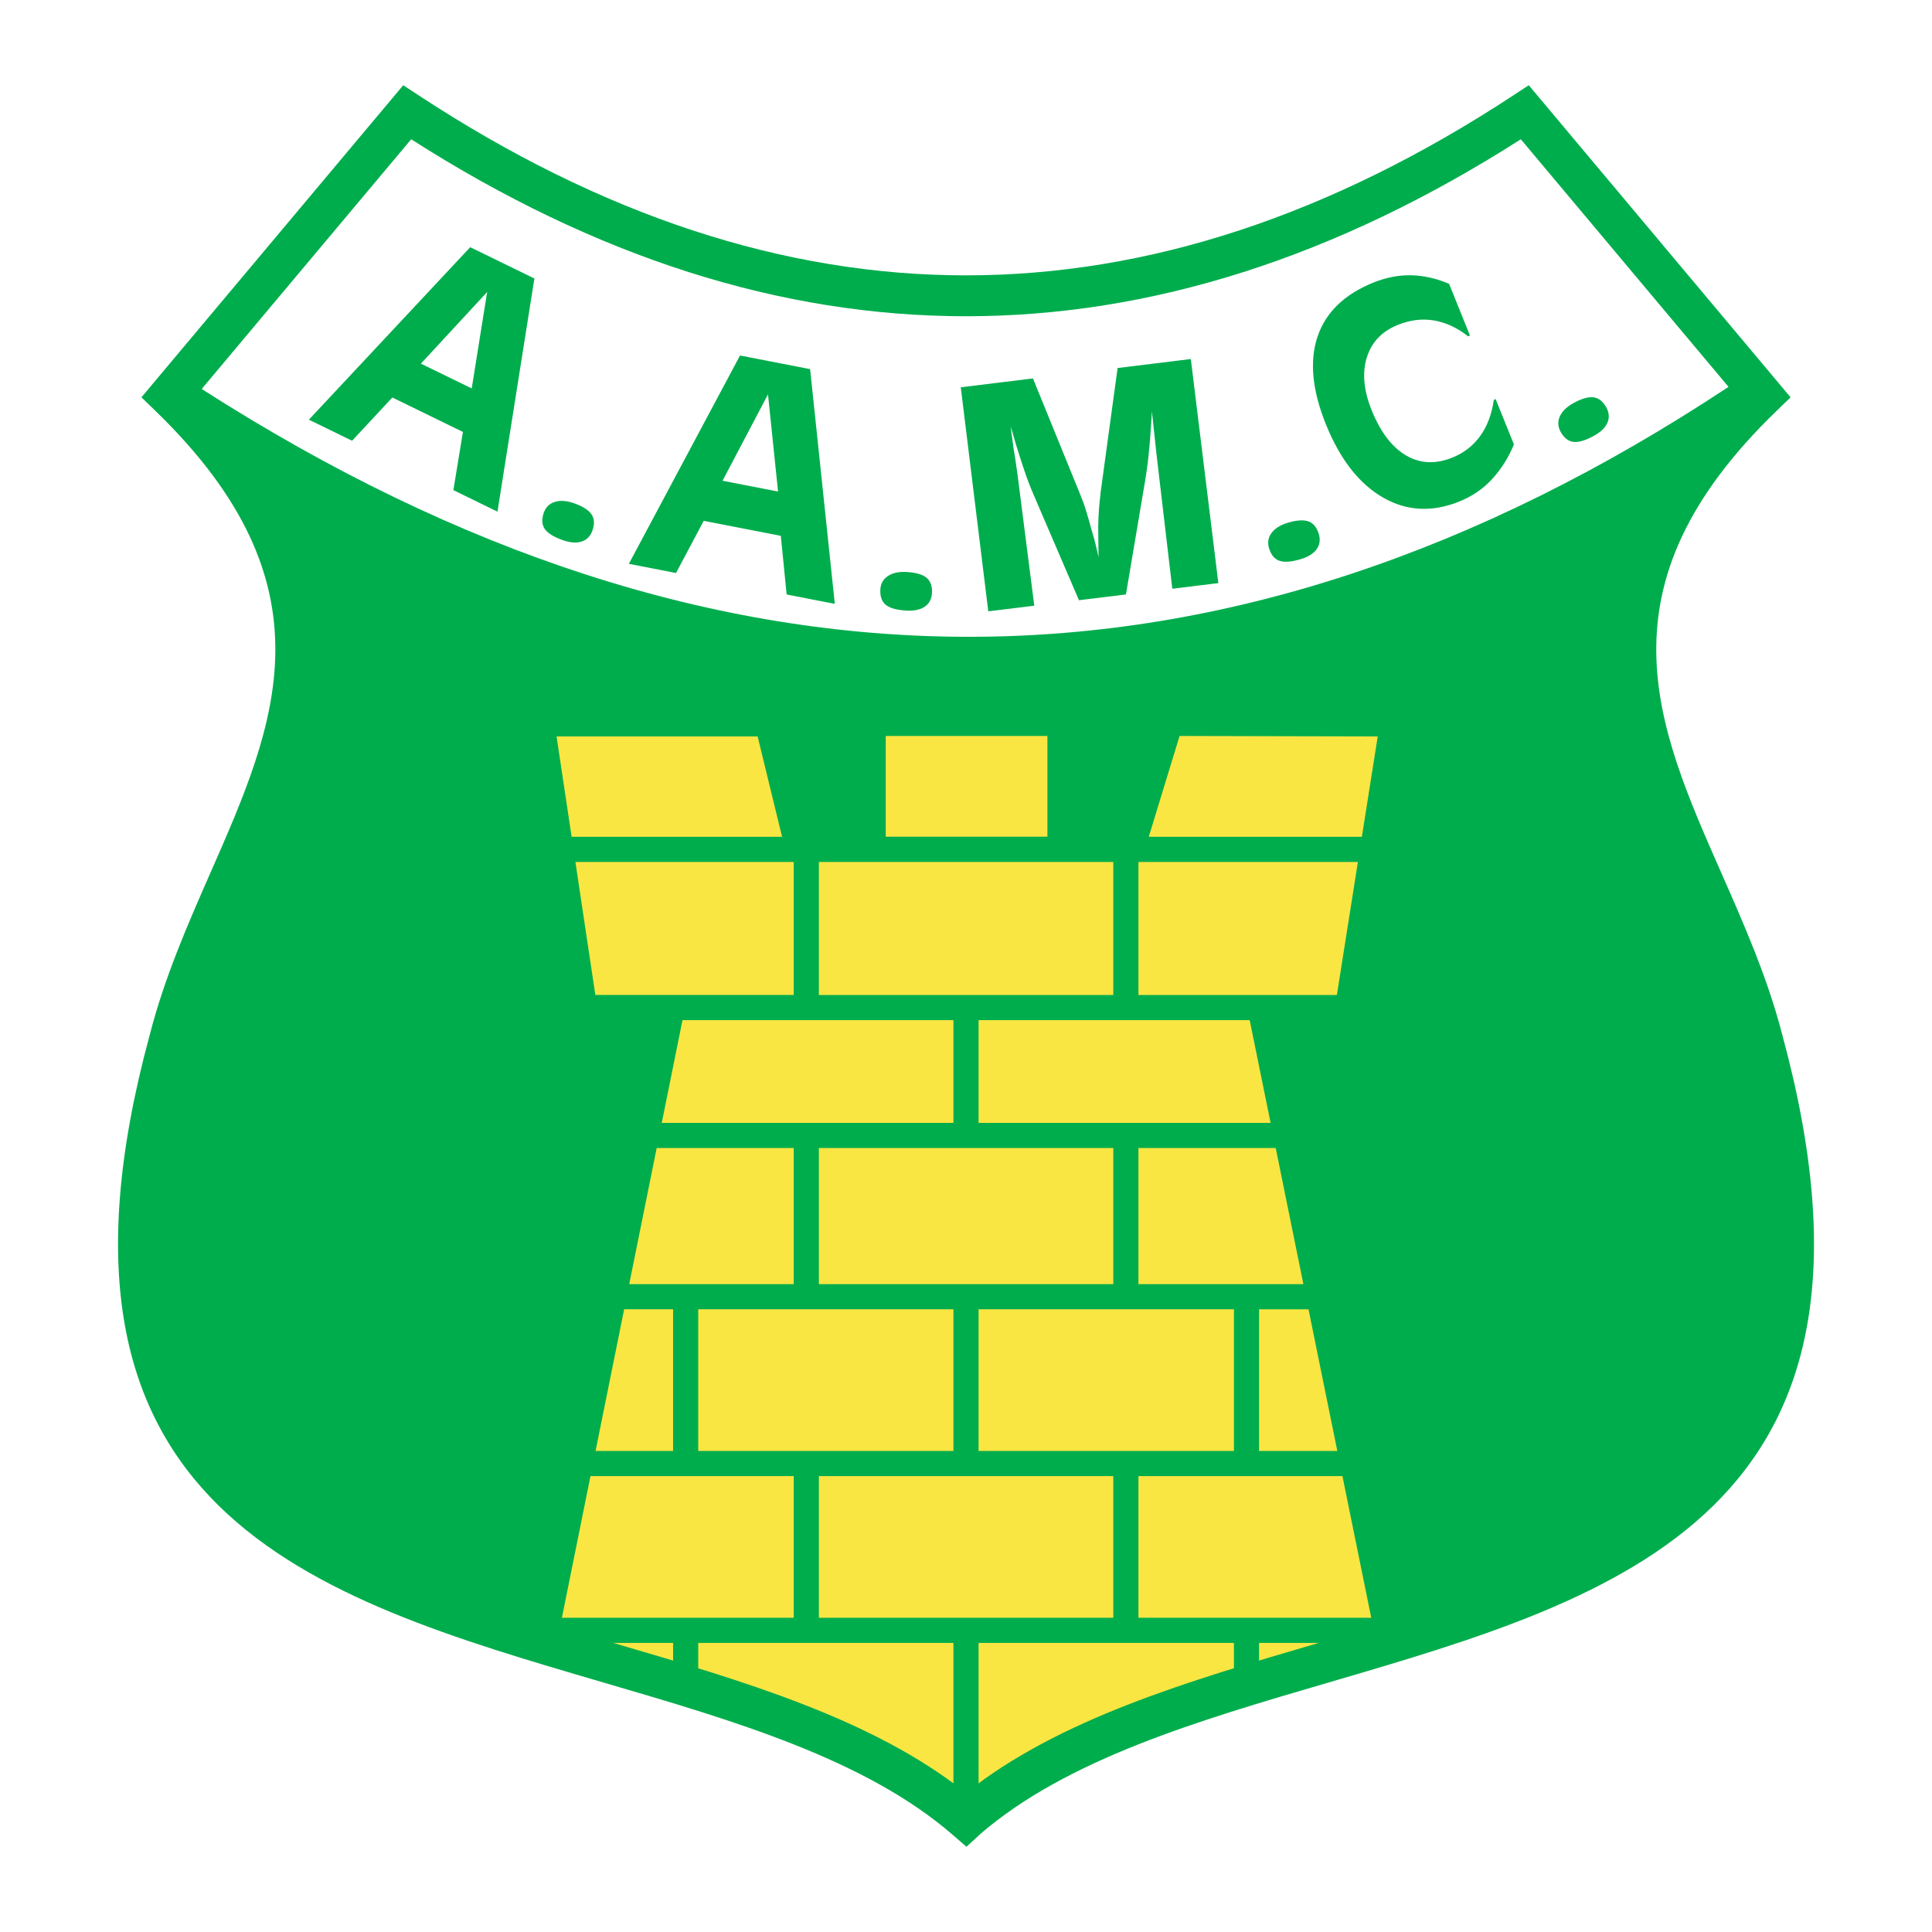
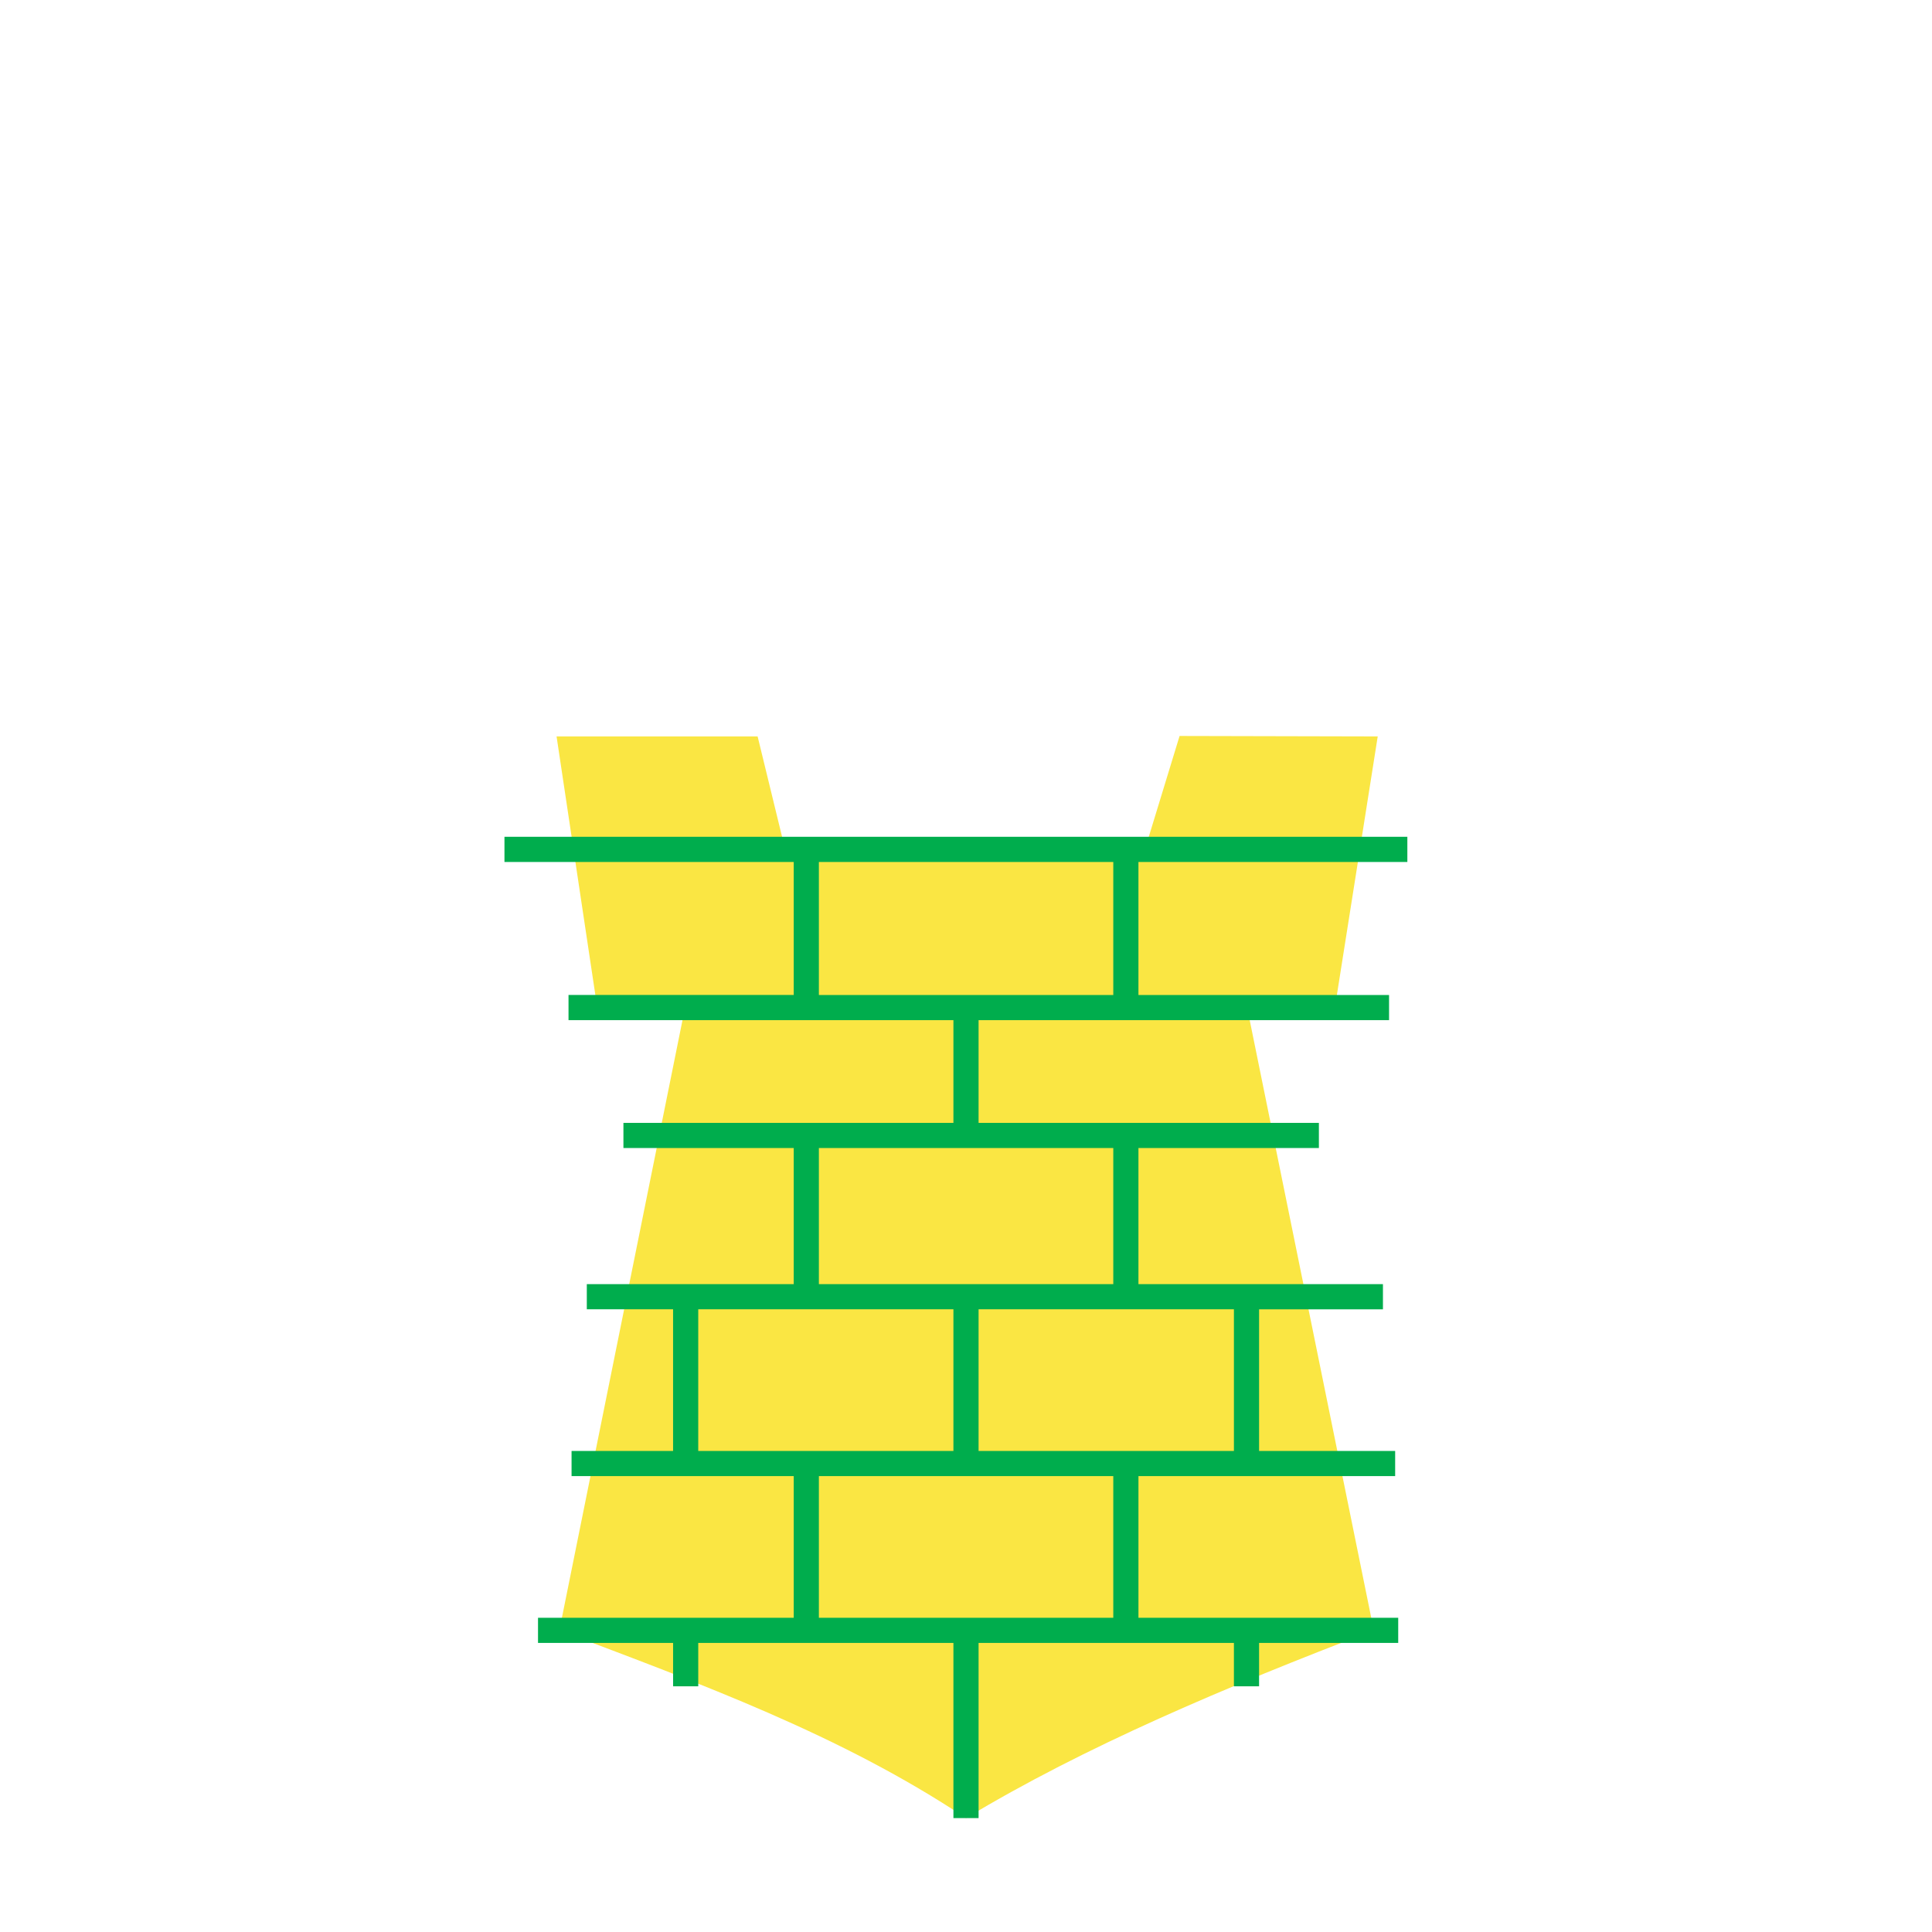
<svg xmlns="http://www.w3.org/2000/svg" version="1.0" id="Layer_1" x="0px" y="0px" width="192.756px" height="192.756px" viewBox="0 0 192.756 192.756" enable-background="new 0 0 192.756 192.756" xml:space="preserve">
  <g>
-     <polygon fill-rule="evenodd" clip-rule="evenodd" fill="#FFFFFF" points="0,0 192.756,0 192.756,192.756 0,192.756 0,0  " />
-     <path fill-rule="evenodd" clip-rule="evenodd" fill="#00AD4D" d="M19.095,41.163c50.786,32.917,102.308,32.547,154.566-1.11   c-12.513,15.164-13.985,30.328-4.416,45.493c33.625,78.804-30.399,71.416-73.419,95.978   c-27.601-28.109-107.645-6.289-74.523-92.649C31.607,72.97,32.343,55.956,19.095,41.163L19.095,41.163z" />
-     <path fill-rule="evenodd" clip-rule="evenodd" fill="#00AD4D" d="M35.128,43.972l-4.309-2.102l16.094-17.207l6.403,3.123   l-3.683,23.26l-4.399-2.146l0.953-5.807l-7.042-3.435L35.128,43.972L35.128,43.972z M48.603,29.133l-6.609,7.147l5.07,2.473   L48.603,29.133L48.603,29.133z M59.128,52.879c-0.206,0.597-0.569,0.978-1.077,1.146s-1.131,0.13-1.853-0.118   c-0.912-0.314-1.526-0.688-1.831-1.108c-0.304-0.424-0.343-0.972-0.116-1.631c0.19-0.552,0.553-0.918,1.084-1.088   c0.533-0.173,1.169-0.135,1.891,0.113c0.871,0.3,1.464,0.667,1.768,1.092c0.304,0.425,0.343,0.972,0.117,1.627L59.128,52.879   L59.128,52.879z M67.447,57.169l-4.706-0.915l11.092-20.786l6.993,1.359l2.463,23.421l-4.805-0.934l-0.583-5.855l-7.69-1.495   L67.447,57.169L67.447,57.169z M76.623,39.349l-4.535,8.615l5.538,1.076L76.623,39.349L76.623,39.349z M92.989,59.125   c-0.033,0.631-0.277,1.097-0.719,1.399c-0.441,0.302-1.051,0.437-1.812,0.397c-0.964-0.05-1.657-0.24-2.066-0.561   c-0.409-0.325-0.597-0.839-0.561-1.536c0.03-0.583,0.278-1.035,0.743-1.345c0.465-0.314,1.086-0.453,1.849-0.413   c0.92,0.048,1.591,0.237,2,0.562c0.409,0.325,0.597,0.839,0.561,1.531L92.989,59.125L92.989,59.125z M121.555,58.176l-4.594,0.564   l-1.56-13.274c-0.044-0.358-0.085-0.728-0.121-1.095c-0.036-0.367-0.072-0.733-0.116-1.09c-0.046-0.375-0.084-0.754-0.12-1.121   c-0.036-0.366-0.072-0.737-0.116-1.095c-0.058,1.006-0.121,1.928-0.187,2.763c-0.065,0.835-0.141,1.591-0.219,2.255   c-0.046,0.345-0.093,0.678-0.136,0.984c-0.041,0.31-0.087,0.62-0.139,0.918l-1.911,11.323l-4.688,0.576l-4.528-10.533   c-0.345-0.793-0.664-1.625-0.946-2.483c-0.286-0.857-0.564-1.72-0.828-2.572c-0.043-0.171-0.096-0.351-0.147-0.521   c-0.058-0.174-0.11-0.353-0.153-0.529c-0.031-0.106-0.071-0.221-0.108-0.34c-0.037-0.12-0.078-0.238-0.109-0.349   c0.049,0.401,0.103,0.801,0.159,1.187c0.057,0.391,0.113,0.777,0.159,1.156c0.017,0.13,0.041,0.26,0.065,0.381   c0.023,0.121,0.049,0.254,0.064,0.385c0.033,0.27,0.074,0.535,0.114,0.786c0.04,0.256,0.081,0.521,0.114,0.786l1.686,13.193   l-4.589,0.563l-2.744-22.353l7.201-0.884l4.777,11.73c0.188,0.45,0.374,0.962,0.541,1.529c0.172,0.571,0.363,1.228,0.564,1.972   c0.116,0.37,0.232,0.771,0.338,1.2c0.105,0.429,0.216,0.897,0.323,1.406c-0.009-0.609-0.011-1.166-0.019-1.66   c-0.004-0.499-0.007-0.958-0.013-1.364c0.008-0.655,0.037-1.242,0.073-1.742c0.04-0.5,0.09-0.997,0.146-1.48   c-0.003-0.022,0.002-0.054,0.008-0.085c0.004-0.036,0.009-0.067,0.006-0.089l1.701-12.455l7.306-0.897L121.555,58.176   L121.555,58.176z M131.565,53.225c0.185,0.604,0.114,1.125-0.197,1.56c-0.312,0.435-0.838,0.77-1.568,0.993   c-0.923,0.282-1.639,0.34-2.133,0.179c-0.495-0.165-0.849-0.584-1.053-1.251c-0.17-0.559-0.093-1.068,0.238-1.518   c0.329-0.454,0.866-0.797,1.597-1.021c0.881-0.27,1.576-0.321,2.071-0.156s0.849,0.585,1.051,1.248L131.565,53.225L131.565,53.225z    M144.562,28.278l2.096,5.2l-0.188,0.075c-1.071-0.849-2.201-1.376-3.387-1.579c-1.184-0.203-2.396-0.054-3.629,0.444   c-1.581,0.639-2.614,1.724-3.087,3.249c-0.476,1.526-0.313,3.288,0.486,5.268c0.876,2.168,2.018,3.67,3.416,4.496   c1.404,0.829,2.952,0.903,4.645,0.219c1.146-0.463,2.072-1.183,2.768-2.154c0.7-0.973,1.153-2.169,1.356-3.585l0.175-0.108   l1.833,4.539c-0.524,1.277-1.237,2.417-2.133,3.408c-0.896,0.991-2.007,1.757-3.32,2.287c-2.713,1.096-5.26,0.962-7.631-0.409   c-2.37-1.37-4.266-3.802-5.674-7.288c-1.374-3.4-1.652-6.315-0.841-8.744c0.816-2.43,2.676-4.232,5.576-5.403   c1.269-0.513,2.534-0.754,3.779-0.728c1.251,0.029,2.512,0.314,3.768,0.848L144.562,28.278L144.562,28.278z M160.241,40.607   c0.307,0.553,0.347,1.077,0.132,1.567c-0.215,0.49-0.66,0.928-1.327,1.297c-0.845,0.468-1.532,0.674-2.05,0.619   c-0.519-0.058-0.951-0.395-1.289-1.005c-0.283-0.51-0.312-1.025-0.083-1.534c0.228-0.512,0.682-0.959,1.35-1.329   c0.806-0.447,1.475-0.642,1.993-0.584c0.519,0.059,0.951,0.396,1.288,1.001L160.241,40.607L160.241,40.607z" />
    <path fill-rule="evenodd" clip-rule="evenodd" fill="#FAE643" d="M55.529,73.474l4.011,26.739h8.869L55.808,162.66   c13.993,5.301,28.078,10.412,40.57,18.732c11.812-7.123,25.926-13.09,40.687-18.732l-12.701-62.447h8.868l4.224-26.739   l-19.769-0.046l-3.458,11.316H78.333l-2.745-11.27H55.529L55.529,73.474z" />
-     <polygon fill-rule="evenodd" clip-rule="evenodd" fill="#FAE643" points="88.371,73.428 104.501,73.428 104.501,83.49    88.371,83.49 88.371,73.428  " />
-     <path fill="#00AD4D" d="M20.124,38.808C45.84,55.291,71.35,63.534,96.654,63.534c25.416,0,50.683-8.313,75.8-24.938l-20.722-24.7   c-18.418,11.77-36.87,17.656-55.354,17.656c-18.484,0-36.936-5.886-55.354-17.656L20.124,38.808L20.124,38.808z M166.806,46.939   c-23.217,13.781-46.601,20.674-70.151,20.674c-23.393,0-46.905-6.798-70.535-20.391c10.146,15.216,4.55,27.961-1.353,41.392   c-2.245,5.106-4.535,10.317-5.904,15.733l-0.008,0.039c-11.85,43.67,15.303,51.617,42.473,59.57   c12.879,3.771,25.762,7.541,35.05,14.924c9.288-7.383,22.171-11.154,35.051-14.924c27.171-7.953,54.323-15.9,42.473-59.57   l-0.003-0.014l-0.006-0.02c-1.383-5.41-3.671-10.599-5.913-15.683C162.01,75.136,156.355,62.301,166.806,46.939L166.806,46.939z    M15.325,38.192L39.062,9.897l1.169-1.394l1.516,0.995c18.245,11.982,36.456,17.974,54.631,17.974   c18.176,0,36.386-5.991,54.632-17.974l1.515-0.995l1.17,1.394l23.736,28.294l1.218,1.452l-1.369,1.321   c-18.164,17.514-12.067,31.336-5.571,46.065c2.309,5.235,4.665,10.578,6.129,16.291v-0.002   c12.895,47.516-16.182,56.025-45.277,64.543c-13.051,3.82-26.106,7.643-34.807,15.16l0.005,0.006l-0.001,0.002l-1.335,1.223   l-1.374-1.191c-8.701-7.545-21.778-11.373-34.852-15.199c-29.095-8.518-58.171-17.027-45.277-64.543l0.002,0.002   c1.457-5.744,3.811-11.1,6.117-16.347c6.465-14.708,12.535-28.518-5.562-46.009l-1.368-1.322L15.325,38.192L15.325,38.192z    M173.894,104.35v-0.002C173.891,104.336,173.892,104.34,173.894,104.35L173.894,104.35z M173.907,104.404   c0.001,0.004,0.001,0.004,0.001,0.004L173.907,104.404L173.907,104.404z" />
    <path fill="#00AD4D" d="M125.618,163.914v4.328h-2.51v-4.328H97.633v17.479h-2.51v-17.479H69.664v4.328h-2.51v-4.328H53.678v-2.51   h25.512v-14.133H57.025v-2.51h10.128v-14.133h-8.607v-2.512h20.643v-13.578h-16.99v-2.51h32.924v-10.25H56.721v-2.51h22.468V86   H50.33v-2.511h90.082V86h-26.829v13.27h25.003v2.51H97.633v10.25h33.953v2.51h-18.003v13.578h24.394v2.512h-12.358v14.133h13.576   v2.51h-25.611v14.133h25.916v2.51H125.618L125.618,163.914z M69.664,130.629v14.133h25.459v-14.133H69.664L69.664,130.629z    M97.633,130.629v14.133h25.475v-14.133H97.633L97.633,130.629z M81.7,128.117h29.373v-13.578H81.7V128.117L81.7,128.117z    M81.7,147.271v14.133h29.373v-14.133H81.7L81.7,147.271z M81.7,99.27h29.373V86H81.7V99.27L81.7,99.27z" />
  </g>
</svg>